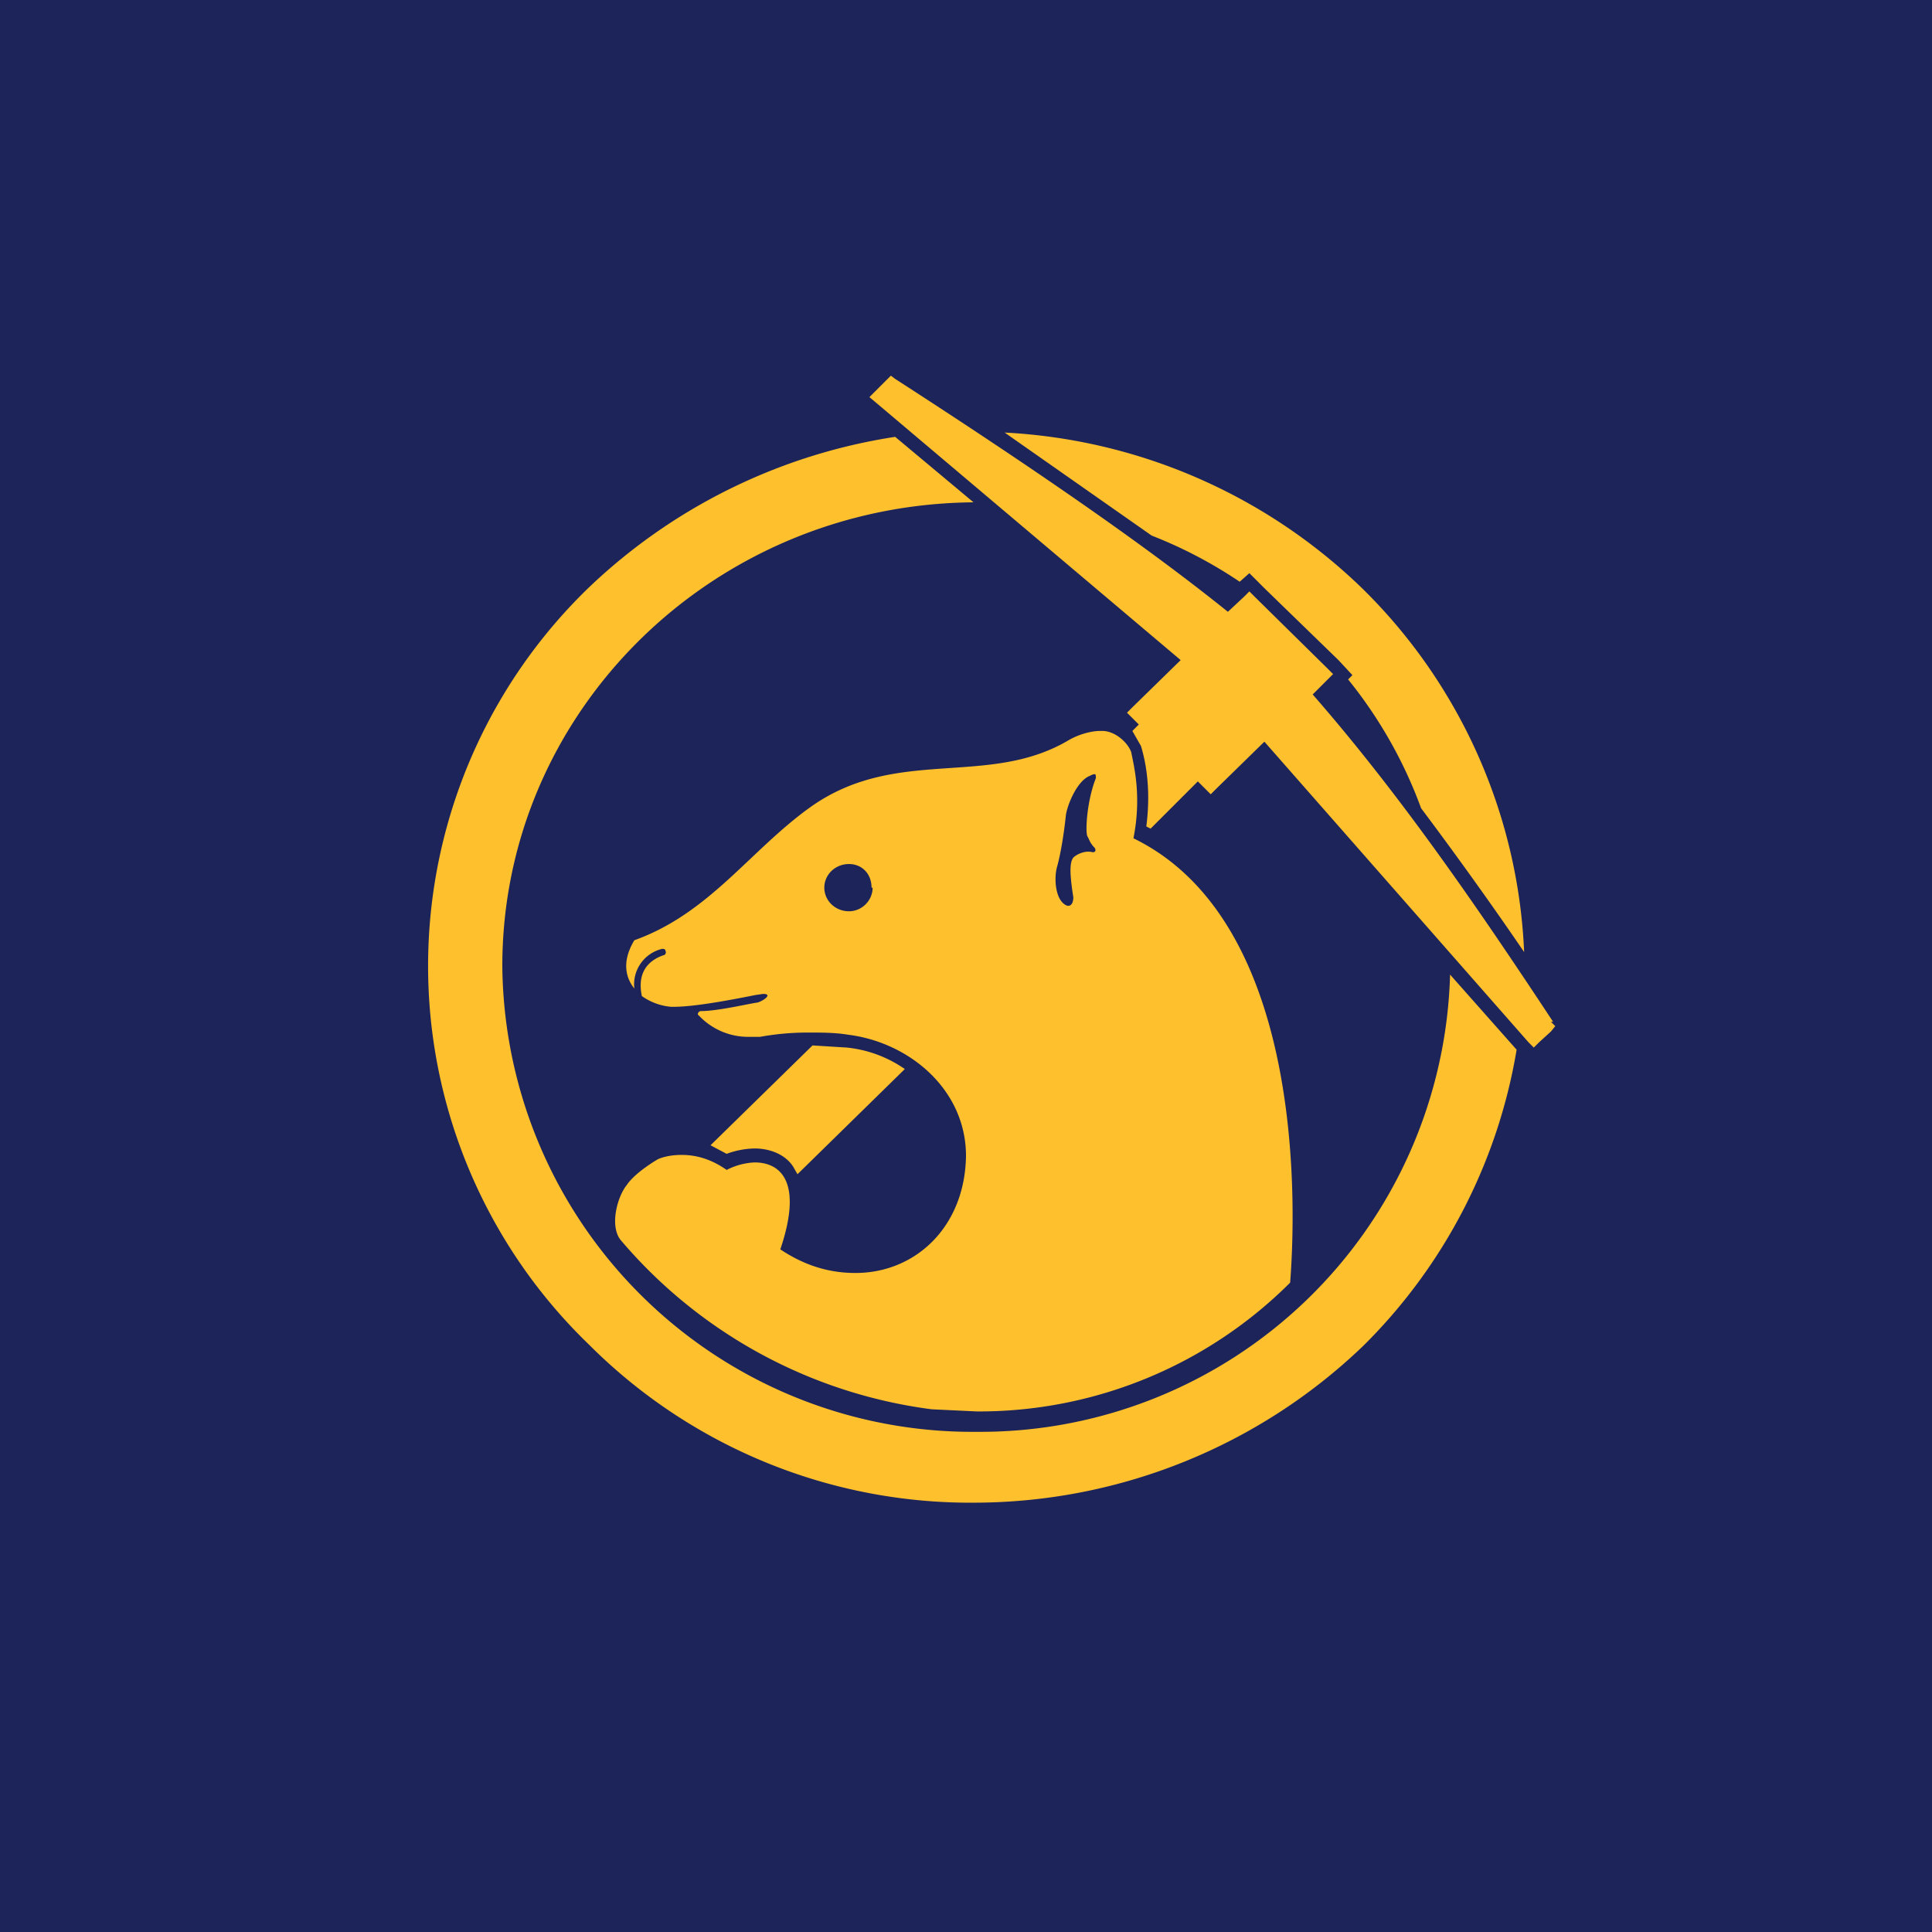
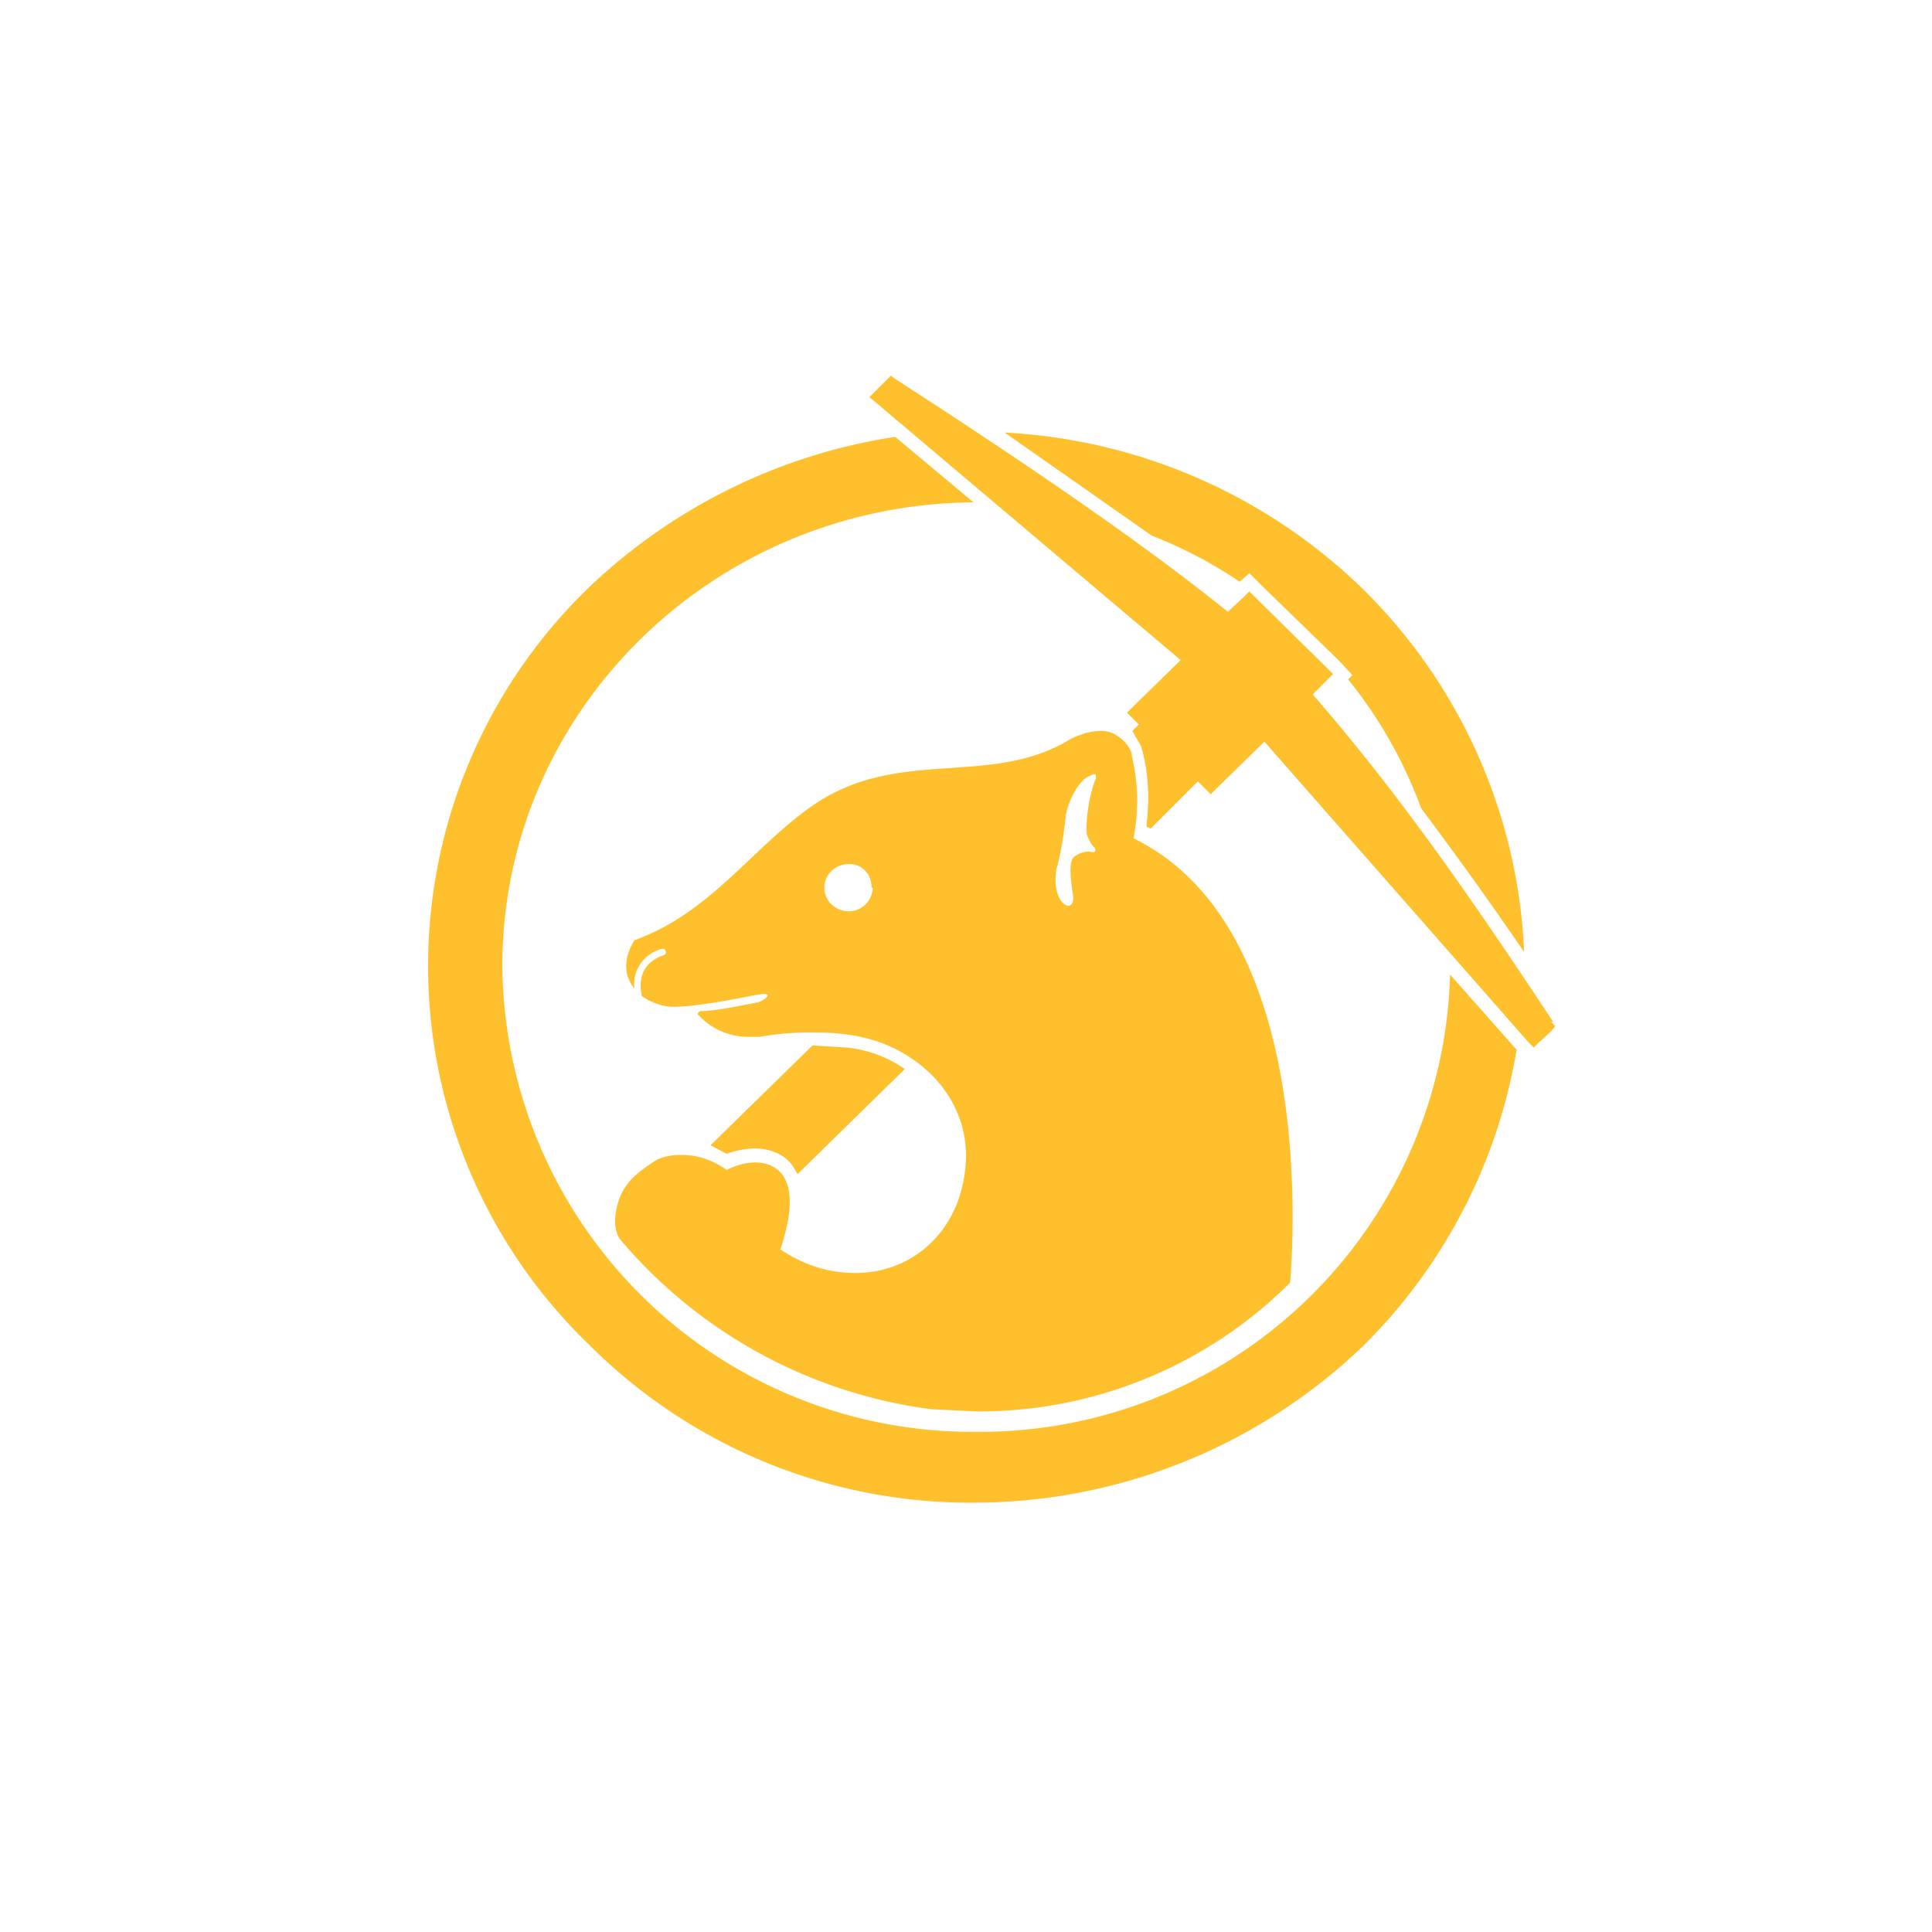
<svg xmlns="http://www.w3.org/2000/svg" width="18" height="18" viewBox="0 0 18 18">
-   <path fill="#1D2459" d="M0 0h18v18H0z" />
  <path d="M9.36 4.03a5.17 5.17 0 0 1 3.34 1.46 5.05 5.05 0 0 1 1.5 3.38c-.3-.44-.63-.9-.96-1.34a4.2 4.2 0 0 0-.68-1.2l.04-.04-.13-.14-.69-.67-.14-.14-.09.08a4.2 4.2 0 0 0-.82-.43l-1.37-.96Zm4.15 5.05a4.38 4.38 0 0 1-4.41 4.26A4.38 4.38 0 0 1 4.68 9c0-2.37 1.96-4.3 4.39-4.32l-.73-.61a5.29 5.29 0 0 0-2.85 1.4 4.9 4.9 0 0 0 0 7.06A5.02 5.02 0 0 0 9.09 14a5.24 5.24 0 0 0 3.61-1.46 5.05 5.05 0 0 0 1.43-2.76l-.62-.7Zm-5.94.66-.95.93.15.08a.79.79 0 0 1 .26-.05c.15 0 .29.06.36.17l.04.07 1-.98a1.15 1.15 0 0 0-.54-.2l-.32-.02Zm6.9-.22c-.68-1.03-1.41-2.1-2.24-3.05l.14-.14.05-.05-.05-.05-.68-.67-.05-.05-.05.05-.15.14c-.77-.62-1.8-1.33-3.1-2.17L8.3 3.5l-.04.04-.11.11-.05.05.06.05L11 6.15l-.45.44-.05.05.05.05.06.06-.06.06.08.14c.03.1.1.36.05.75l.04.02.44-.44.07.07.05.05.05-.05.45-.44 2.46 2.8.05.05.05-.05.11-.1.04-.05-.04-.04Zm-2.45 2.43a4.1 4.1 0 0 1-2.92 1.2l-.42-.02a4.57 4.57 0 0 1-2.9-1.58c-.1-.13-.03-.4.06-.51.08-.12.29-.24.29-.24s.08-.04.22-.04c.1 0 .25.02.42.14a.63.63 0 0 1 .26-.07c.25 0 .45.19.24.81.24.16.47.22.7.22.56 0 1.02-.43 1.03-1.09 0-.62-.53-1.06-1.1-1.13-.12-.02-.25-.02-.37-.02-.14 0-.28.01-.45.04h-.1a.63.63 0 0 1-.47-.2c-.02-.01 0-.04.02-.04.16 0 .45-.07.53-.08.06-.02.14-.08.05-.08l-.07.01c-.2.04-.56.11-.76.11h-.03a.55.55 0 0 1-.27-.1c-.04-.19.03-.32.2-.38.02 0 .03-.03.02-.04 0-.02-.02-.02-.03-.02a.34.34 0 0 0-.26.37c-.08-.1-.12-.25 0-.45.7-.25 1.08-.84 1.64-1.24.8-.57 1.65-.18 2.4-.62.1-.06.22-.09.3-.09h.02c.12 0 .24.11.27.2.02.11.1.4.02.8 1.62.79 1.51 3.5 1.46 4.14Zm-3.9-3.68c0-.13-.09-.22-.21-.22-.13 0-.23.1-.23.22s.1.22.23.22c.12 0 .22-.1.22-.22Zm2.03-1.04c-.12.05-.21.28-.22.37-.02.19-.05.36-.08.47-.03.1-.02.27.05.34.06.06.1.02.1-.05-.03-.19-.04-.32 0-.37.03-.03.11-.07.18-.05.03 0 .03-.02.02-.04-.05-.05-.05-.08-.07-.11-.02-.06 0-.34.08-.54 0-.04 0-.05-.06-.02Z" fill="#FFC02E" />
</svg>